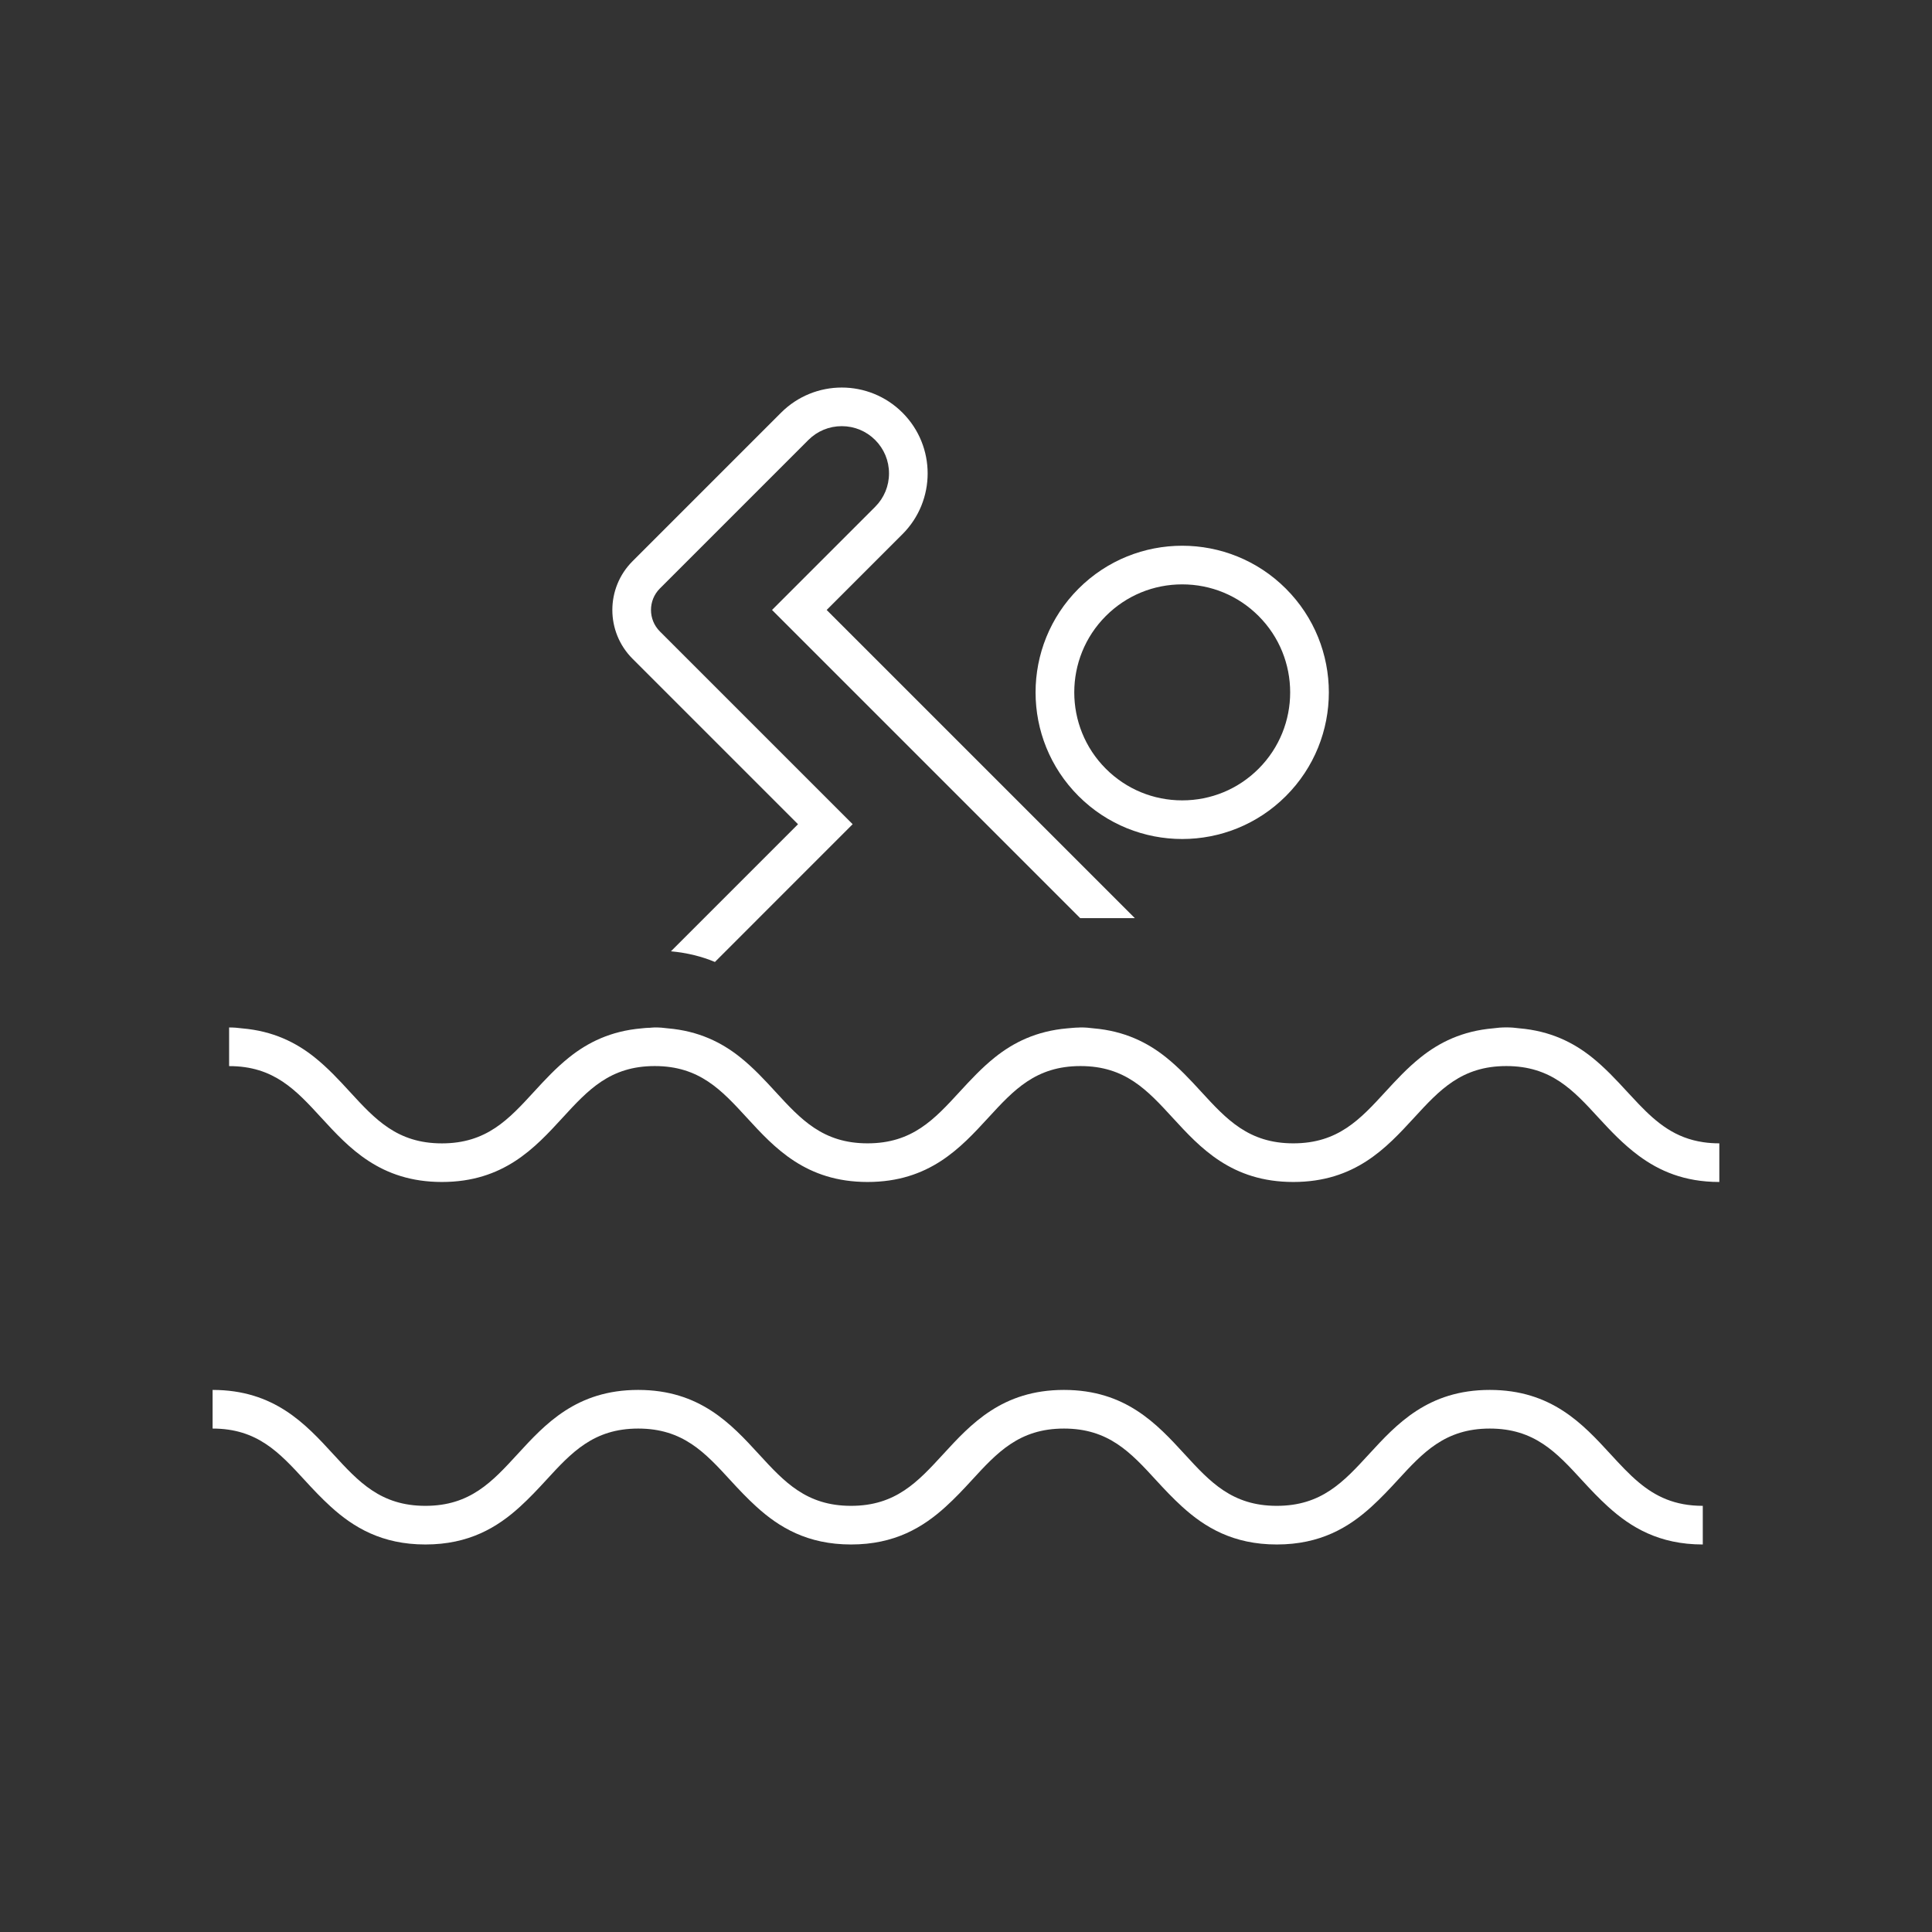
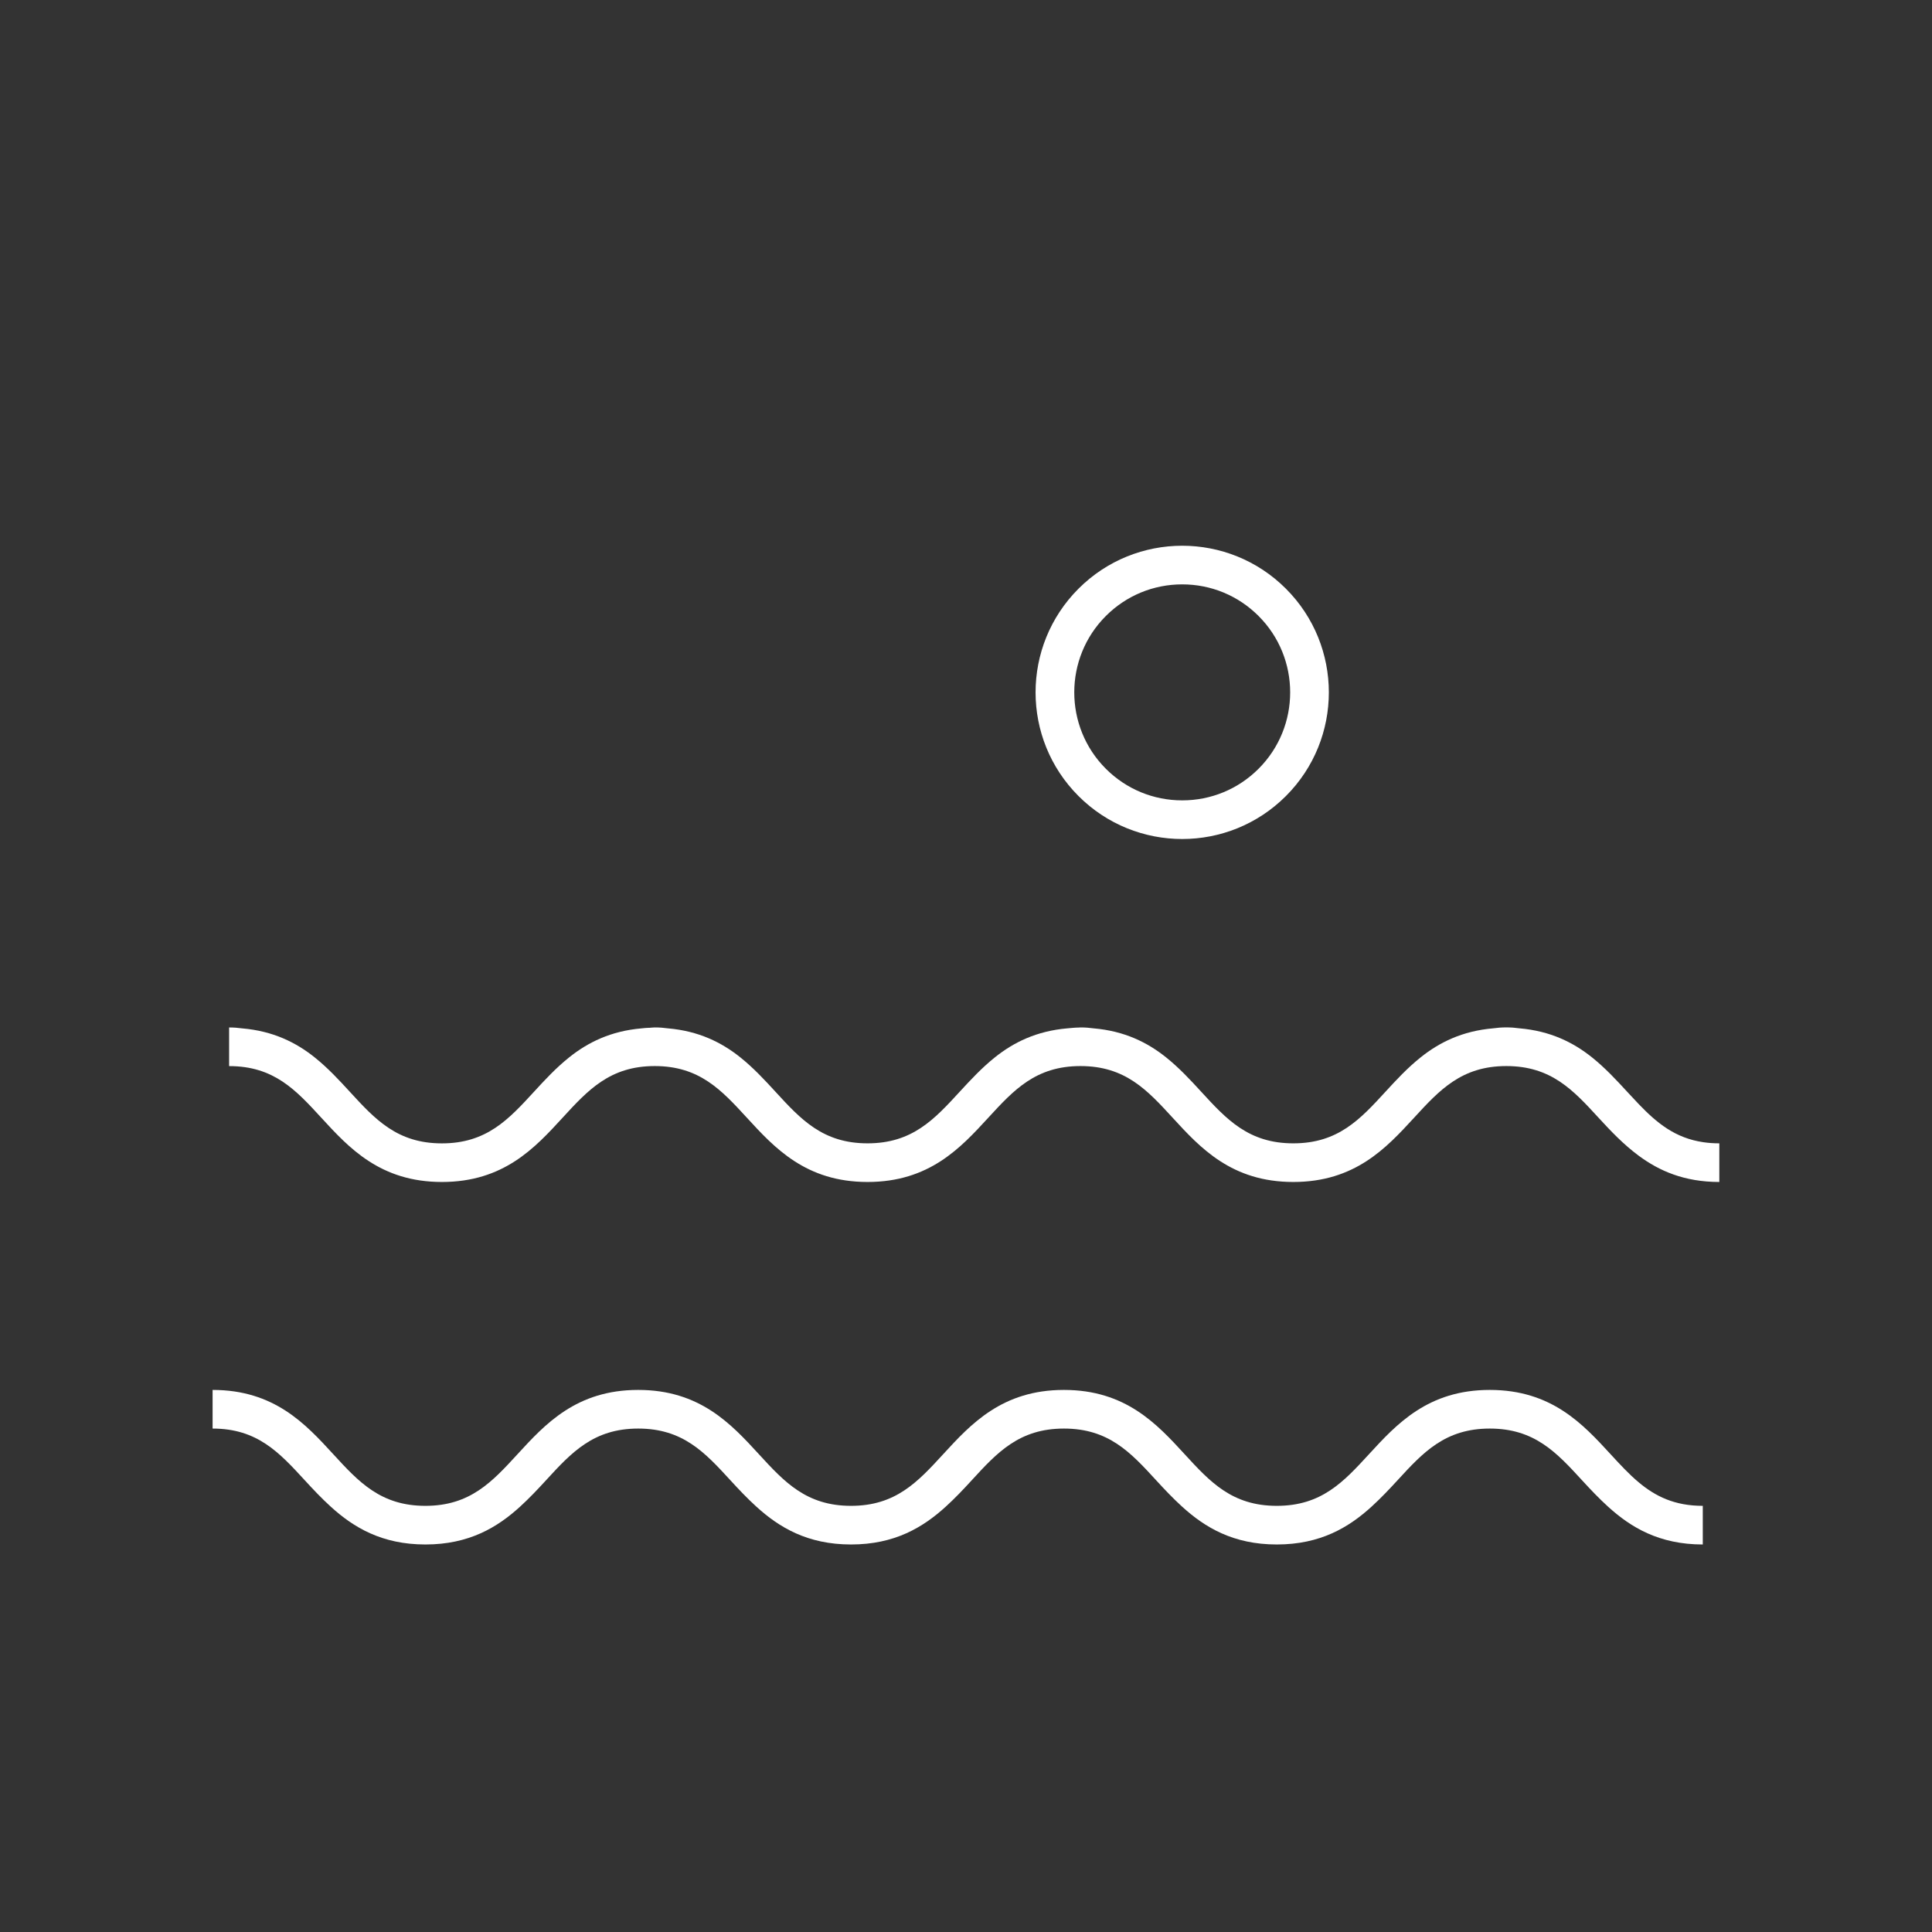
<svg xmlns="http://www.w3.org/2000/svg" xmlns:xlink="http://www.w3.org/1999/xlink" height="100px" width="100px" fill="#FFFFFF" version="1.1" x="0px" y="0px" viewBox="0 0 100 100" enable-background="new 0 0 100 100" xml:space="preserve">
  <rect x="0" y="0" width="100" height="100" fill="#333333" stroke="none" />
  <symbol viewBox="-27.299 -39.024 54.598 78.047">
    <path fill="none" d="M11.157,34.02c-1.275-1.85-3.408-3.026-5.733-3.026c-2.13,0-4.118,0.985-5.424,2.607   c-1.306-1.622-3.294-2.607-5.423-2.607c-2.325,0-4.457,1.176-5.734,3.026c-1.275-1.85-3.408-3.026-5.733-3.026   c-1.913,0-3.648,0.776-4.908,2.029v-66.474c1.26,1.253,2.995,2.029,4.908,2.029c2.325,0,4.458-1.176,5.733-3.026   c1.277,1.85,3.409,3.026,5.734,3.026c2.129,0,4.117-0.986,5.423-2.607c1.306,1.622,3.294,2.607,5.424,2.607   c2.325,0,4.458-1.176,5.733-3.026c1.277,1.85,3.409,3.026,5.734,3.026c1.913,0,3.647-0.776,4.907-2.028v66.473   c-1.26-1.253-2.994-2.028-4.907-2.028C14.567,30.995,12.435,32.17,11.157,34.02z" />
    <path fill="#FFFFFF" stroke="#FFFFFF" stroke-width="3" stroke-miterlimit="10" d="M-20.463-37.524   c0.391,1.615,1.839,2.822,3.573,2.822c1.733,0,3.181-1.207,3.572-2.822h4.323c0.391,1.615,1.839,2.822,3.573,2.822   s3.182-1.207,3.573-2.822h3.701c0.391,1.615,1.839,2.822,3.573,2.822s3.182-1.207,3.573-2.822h4.322   c0.391,1.615,1.839,2.822,3.573,2.822s3.182-1.207,3.573-2.822h5.335v75.047h-5.266c-0.219-1.825-1.759-3.25-3.641-3.25   s-3.423,1.425-3.641,3.25H9.065c-0.219-1.825-1.759-3.25-3.641-3.25s-3.423,1.425-3.641,3.25h-3.564   c-0.219-1.825-1.759-3.25-3.641-3.25s-3.423,1.425-3.641,3.25h-4.186c-0.219-1.825-1.758-3.25-3.641-3.25   c-1.883,0-3.423,1.425-3.641,3.25h-5.267v-75.047H-20.463z" />
  </symbol>
  <symbol viewBox="-29.282 -47.057 58.563 92.113">
    <path fill="#FFFFFF" stroke="#FFFFFF" stroke-width="4" stroke-miterlimit="10" d="M16.006,43.056   c-3.233-4.883-8.77-8.108-15.065-8.108s-11.832,3.225-15.065,8.108h-10.584v-88.113h10.584c3.233,4.883,8.77,8.108,15.065,8.108   s11.832-3.224,15.065-8.108H26.59v88.113H16.006z" />
    <line fill="none" stroke="#FFFFFF" stroke-width="3" stroke-linecap="round" stroke-linejoin="round" stroke-miterlimit="10" stroke-dasharray="8,8" x1="27.781" y1="-20.755" x2="-27.782" y2="-20.755" />
  </symbol>
  <symbol viewBox="-24.712 -42.834 54.356 85.667">
    <path fill="#FFFFFF" stroke="#FFFFFF" stroke-width="5" stroke-miterlimit="10" d="M17.181,40.333h-4.475   c-0.466-2.355-2.539-4.131-5.031-4.131c-2.491,0-4.565,1.776-5.03,4.131h-4.883c-0.466-2.355-2.539-4.131-5.031-4.131   c-2.491,0-4.565,1.776-5.03,4.131h-4.883c-0.466-2.355-2.539-4.131-5.03-4.131v-72.023c2.622,0,4.76-1.974,5.069-4.512h4.806   c0.309,2.539,2.447,4.512,5.069,4.512c2.622,0,4.76-1.974,5.069-4.512h4.806c0.309,2.539,2.447,4.512,5.069,4.512   c2.622,0,4.76-1.974,5.069-4.512h4.398c0.309,2.539,2.447,4.512,5.069,4.512v72.023C19.72,36.202,17.647,37.978,17.181,40.333z" />
    <line fill="none" stroke="#FFFFFF" stroke-width="4" stroke-linecap="round" stroke-linejoin="round" stroke-miterlimit="10" stroke-dasharray="7,6" x1="-22.644" y1="-17.395" x2="27.644" y2="-17.395" />
  </symbol>
  <symbol viewBox="-23.971 -42.094 47.944 84.188">
    <g>
      <path fill="#FFFFFF" stroke="#FFFFFF" stroke-width="3.521" stroke-miterlimit="10" d="M17.182,40.333h-4.475    c-0.466-2.355-2.539-4.131-5.031-4.131c-2.491,0-4.565,1.776-5.03,4.131h-4.883c-0.466-2.355-2.539-4.131-5.031-4.131    c-2.491,0-4.565,1.776-5.03,4.131h-4.883c-0.466-2.355-2.539-4.131-5.03-4.131v-72.023c2.622,0,4.76-1.974,5.069-4.512h4.806    c0.309,2.539,2.447,4.512,5.069,4.512c2.622,0,4.76-1.974,5.069-4.512h4.806c0.309,2.539,2.447,4.512,5.069,4.512    c2.622,0,4.76-1.974,5.069-4.512h4.398c0.309,2.539,2.447,4.512,5.069,4.512v72.023C19.721,36.202,17.648,37.978,17.182,40.333z" />
    </g>
    <polygon fill="#FFFFFF" stroke="#FFFFFF" stroke-width="3.811" stroke-miterlimit="10" points="5.14,17.02 11.952,13.853    8.431,7.217 7.524,-0.241 0.124,1.057 -7.248,-0.385 -8.301,7.053 -11.951,13.62 -5.201,16.919 -0.084,22.42  " />
  </symbol>
  <symbol id="a" viewBox="-21.087 -31.266 42.17 72.87">
    <path fill="#FFFFFF" stroke="#FFFFFF" stroke-width="5" stroke-miterlimit="10" d="M6.373,39.104h5.21c0-3.87,3.13-7,7-7v-53.87   c-3.87,0-7-3.14-7-7h-5.21" />
    <path fill="#FFFFFF" stroke="#FFFFFF" stroke-width="5" stroke-miterlimit="10" d="M-6.377-28.766h-5.21c0,3.86-3.13,7-7,7v53.87   c3.87,0,7,3.13,7,7h5.21" />
-     <line fill="none" stroke="#FFFFFF" stroke-width="5" stroke-miterlimit="10" x1="2.373" y1="39.104" x2="-2.377" y2="39.104" />
    <line fill="none" stroke="#FFFFFF" stroke-width="5" stroke-miterlimit="10" x1="2.373" y1="-28.766" x2="-2.377" y2="-28.766" />
    <g>
-       <path stroke="#FFFFFF" stroke-width="0.9" stroke-miterlimit="10" d="M-9.901-10.118c0-0.994-0.806-1.8-1.8-1.8    s-1.8,0.806-1.8,1.8s0.806,1.8,1.8,1.8S-9.901-9.124-9.901-10.118z" />
      <path stroke="#FFFFFF" stroke-width="0.9" stroke-miterlimit="10" d="M-2.101-10.118c0-0.994-0.806-1.8-1.8-1.8    s-1.8,0.806-1.8,1.8s0.806,1.8,1.8,1.8S-2.101-9.124-2.101-10.118z" />
      <path stroke="#FFFFFF" stroke-width="0.9" stroke-miterlimit="10" d="M5.699-10.118c0-0.994-0.806-1.8-1.8-1.8s-1.8,0.806-1.8,1.8    s0.806,1.8,1.8,1.8S5.699-9.124,5.699-10.118z" />
-       <path stroke="#FFFFFF" stroke-width="0.9" stroke-miterlimit="10" d="M13.499-10.118c0-0.994-0.806-1.8-1.8-1.8    s-1.8,0.806-1.8,1.8s0.806,1.8,1.8,1.8S13.499-9.124,13.499-10.118z" />
    </g>
  </symbol>
  <symbol viewBox="-21.086 -31.266 42.17 72.87">
    <use xlink:href="#a" width="42.17" height="72.87" x="-21.087" y="-31.266" transform="matrix(1 0 0 1 6.996482e-004 -2.671033e-004)" overflow="visible" />
-     <line fill="none" stroke="#FFFFFF" stroke-width="4" stroke-miterlimit="10" x1="9.224" y1="13.75" x2="-9.223" y2="13.75" />
  </symbol>
  <g display="none">
    <rect x="-832.447" y="-12.879" display="inline" fill="#FFFFFF" width="1346.75" height="1084.446" />
  </g>
  <g>
    <g>
-       <path d="M42.719,44.075l1.414-1.414l-1.414-1.414l-8.564-8.564c-0.613-0.613-0.613-1.61,0-2.223l1.9-1.9l1.861-1.861l3.925-3.925    c0.462-0.462,1.076-0.716,1.729-0.716s1.267,0.254,1.729,0.716c0.462,0.462,0.716,1.076,0.716,1.729s-0.254,1.267-0.716,1.729    l-3.925,3.925l-1.414,1.414l1.414,1.414L55.91,47.522h2.828l-15.95-15.95l3.925-3.925c1.736-1.736,1.736-4.551,0-6.286    c-0.868-0.868-2.006-1.302-3.143-1.302s-2.275,0.434-3.143,1.302l-3.925,3.925l-1.861,1.861l-1.9,1.9    c-1.395,1.395-1.395,3.656,0,5.051l8.564,8.564l-6.577,6.577c0.858,0.08,1.612,0.273,2.276,0.552L42.719,44.075z" />
      <path d="M61.191,43.427c1.943,0,3.885-0.741,5.367-2.223c2.964-2.964,2.964-7.77,0-10.734c-1.482-1.482-3.425-2.223-5.367-2.223    s-3.885,0.741-5.367,2.223c-2.964,2.964-2.964,7.77,0,10.734C57.306,42.686,59.249,43.427,61.191,43.427z M57.238,31.884    c1.056-1.056,2.46-1.637,3.953-1.637c1.493,0,2.897,0.581,3.953,1.637c2.18,2.18,2.18,5.726,0,7.906    c-1.056,1.056-2.46,1.637-3.953,1.637c-1.493,0-2.897-0.581-3.953-1.637C55.059,37.61,55.059,34.064,57.238,31.884z" />
      <path d="M16.632,57.855c1.43,1.558,3.05,3.324,6.243,3.324c3.192,0,4.813-1.766,6.243-3.324c1.318-1.436,2.457-2.676,4.771-2.676    s3.453,1.24,4.771,2.676c1.43,1.558,3.051,3.324,6.245,3.324s4.816-1.766,6.247-3.324c1.319-1.436,2.458-2.676,4.774-2.676    c2.314,0,3.453,1.24,4.771,2.676c1.43,1.558,3.051,3.324,6.245,3.324c3.195,0,4.817-1.766,6.249-3.323    c1.319-1.437,2.459-2.677,4.776-2.677s3.457,1.24,4.776,2.677c0.618,0.672,1.281,1.376,2.081,1.967    c1.053,0.778,2.352,1.356,4.168,1.356c0,0,0,0,0,0v-2c0,0,0,0,0,0c-0.293,0-0.566-0.02-0.824-0.058    c-1.466-0.213-2.413-1.001-3.344-1.97c-0.202-0.21-0.403-0.425-0.608-0.649c-0.552-0.6-1.135-1.229-1.822-1.779    c-0.962-0.768-2.148-1.36-3.747-1.497c-0.212-0.03-0.435-0.048-0.68-0.048s-0.467,0.018-0.68,0.048    c-1.599,0.137-2.785,0.729-3.747,1.497c-0.688,0.549-1.271,1.178-1.822,1.779c-1.319,1.437-2.459,2.677-4.776,2.677    c-2.315,0-3.454-1.24-4.772-2.676c-0.551-0.601-1.133-1.23-1.82-1.779c-0.961-0.768-2.147-1.36-3.746-1.497    c-0.212-0.03-0.435-0.047-0.678-0.047c-0.032,0-0.058,0.006-0.089,0.006c-0.207,0.002-0.396,0.025-0.59,0.041    c-1.599,0.137-2.785,0.729-3.746,1.497c-0.687,0.549-1.27,1.179-1.822,1.779c-1.319,1.436-2.458,2.676-4.774,2.676    c-2.315,0-3.454-1.24-4.772-2.676c-0.551-0.601-1.133-1.23-1.82-1.779c-0.961-0.768-2.147-1.36-3.746-1.497    c-0.212-0.03-0.435-0.047-0.678-0.047c-0.105,0-0.194,0.017-0.296,0.021l0.003-0.003c-0.131,0.007-0.265,0.013-0.386,0.03    c-1.598,0.137-2.784,0.729-3.745,1.497c-0.687,0.549-1.27,1.179-1.821,1.78c-1.318,1.436-2.457,2.676-4.771,2.676    s-3.452-1.24-4.771-2.676c-0.551-0.601-1.133-1.23-1.82-1.779c-0.961-0.768-2.146-1.36-3.745-1.497    c-0.212-0.03-0.435-0.047-0.678-0.047v1.545v0.455C14.175,55.179,15.314,56.419,16.632,57.855z" />
      <path d="M50.296,76.619c1.319-1.437,2.458-2.677,4.774-2.677c2.315,0,3.454,1.24,4.772,2.676c0.418,0.456,0.859,0.925,1.345,1.367    c1.175,1.069,2.641,1.957,4.9,1.957c2.261,0,3.728-0.888,4.903-1.957c0.486-0.442,0.927-0.911,1.346-1.367    c1.319-1.436,2.459-2.676,4.775-2.676c2.317,0,3.457,1.24,4.776,2.677c0.419,0.456,0.86,0.925,1.346,1.366    c1.175,1.069,2.642,1.957,4.903,1.957v-2c-1.457,0-2.448-0.491-3.311-1.212c-0.51-0.426-0.976-0.932-1.466-1.465    c-1.432-1.558-3.054-3.323-6.249-3.323s-4.817,1.766-6.248,3.323c-1.319,1.437-2.459,2.677-4.776,2.677    c-2.315,0-3.454-1.24-4.772-2.676c-1.43-1.558-3.052-3.324-6.245-3.324c-3.195,0-4.816,1.766-6.247,3.324    c-1.319,1.436-2.458,2.676-4.773,2.676s-3.454-1.24-4.772-2.676c-1.43-1.558-3.052-3.324-6.245-3.324s-4.813,1.766-6.243,3.324    c-1.318,1.436-2.457,2.676-4.771,2.676c-2.314,0-3.453-1.24-4.771-2.676c-1.43-1.558-3.051-3.324-6.243-3.324v2    c2.313,0,3.452,1.24,4.771,2.676c0.418,0.456,0.859,0.925,1.345,1.367c1.174,1.069,2.64,1.957,4.899,1.957    c2.259,0,3.725-0.888,4.899-1.957c0.485-0.442,0.926-0.911,1.344-1.367c1.318-1.436,2.457-2.676,4.771-2.676    c2.315,0,3.454,1.24,4.772,2.676c0.418,0.456,0.859,0.925,1.345,1.367c1.175,1.069,2.641,1.957,4.9,1.957    c2.26,0,3.726-0.888,4.901-1.957C49.437,77.544,49.878,77.075,50.296,76.619z" />
    </g>
  </g>
</svg>